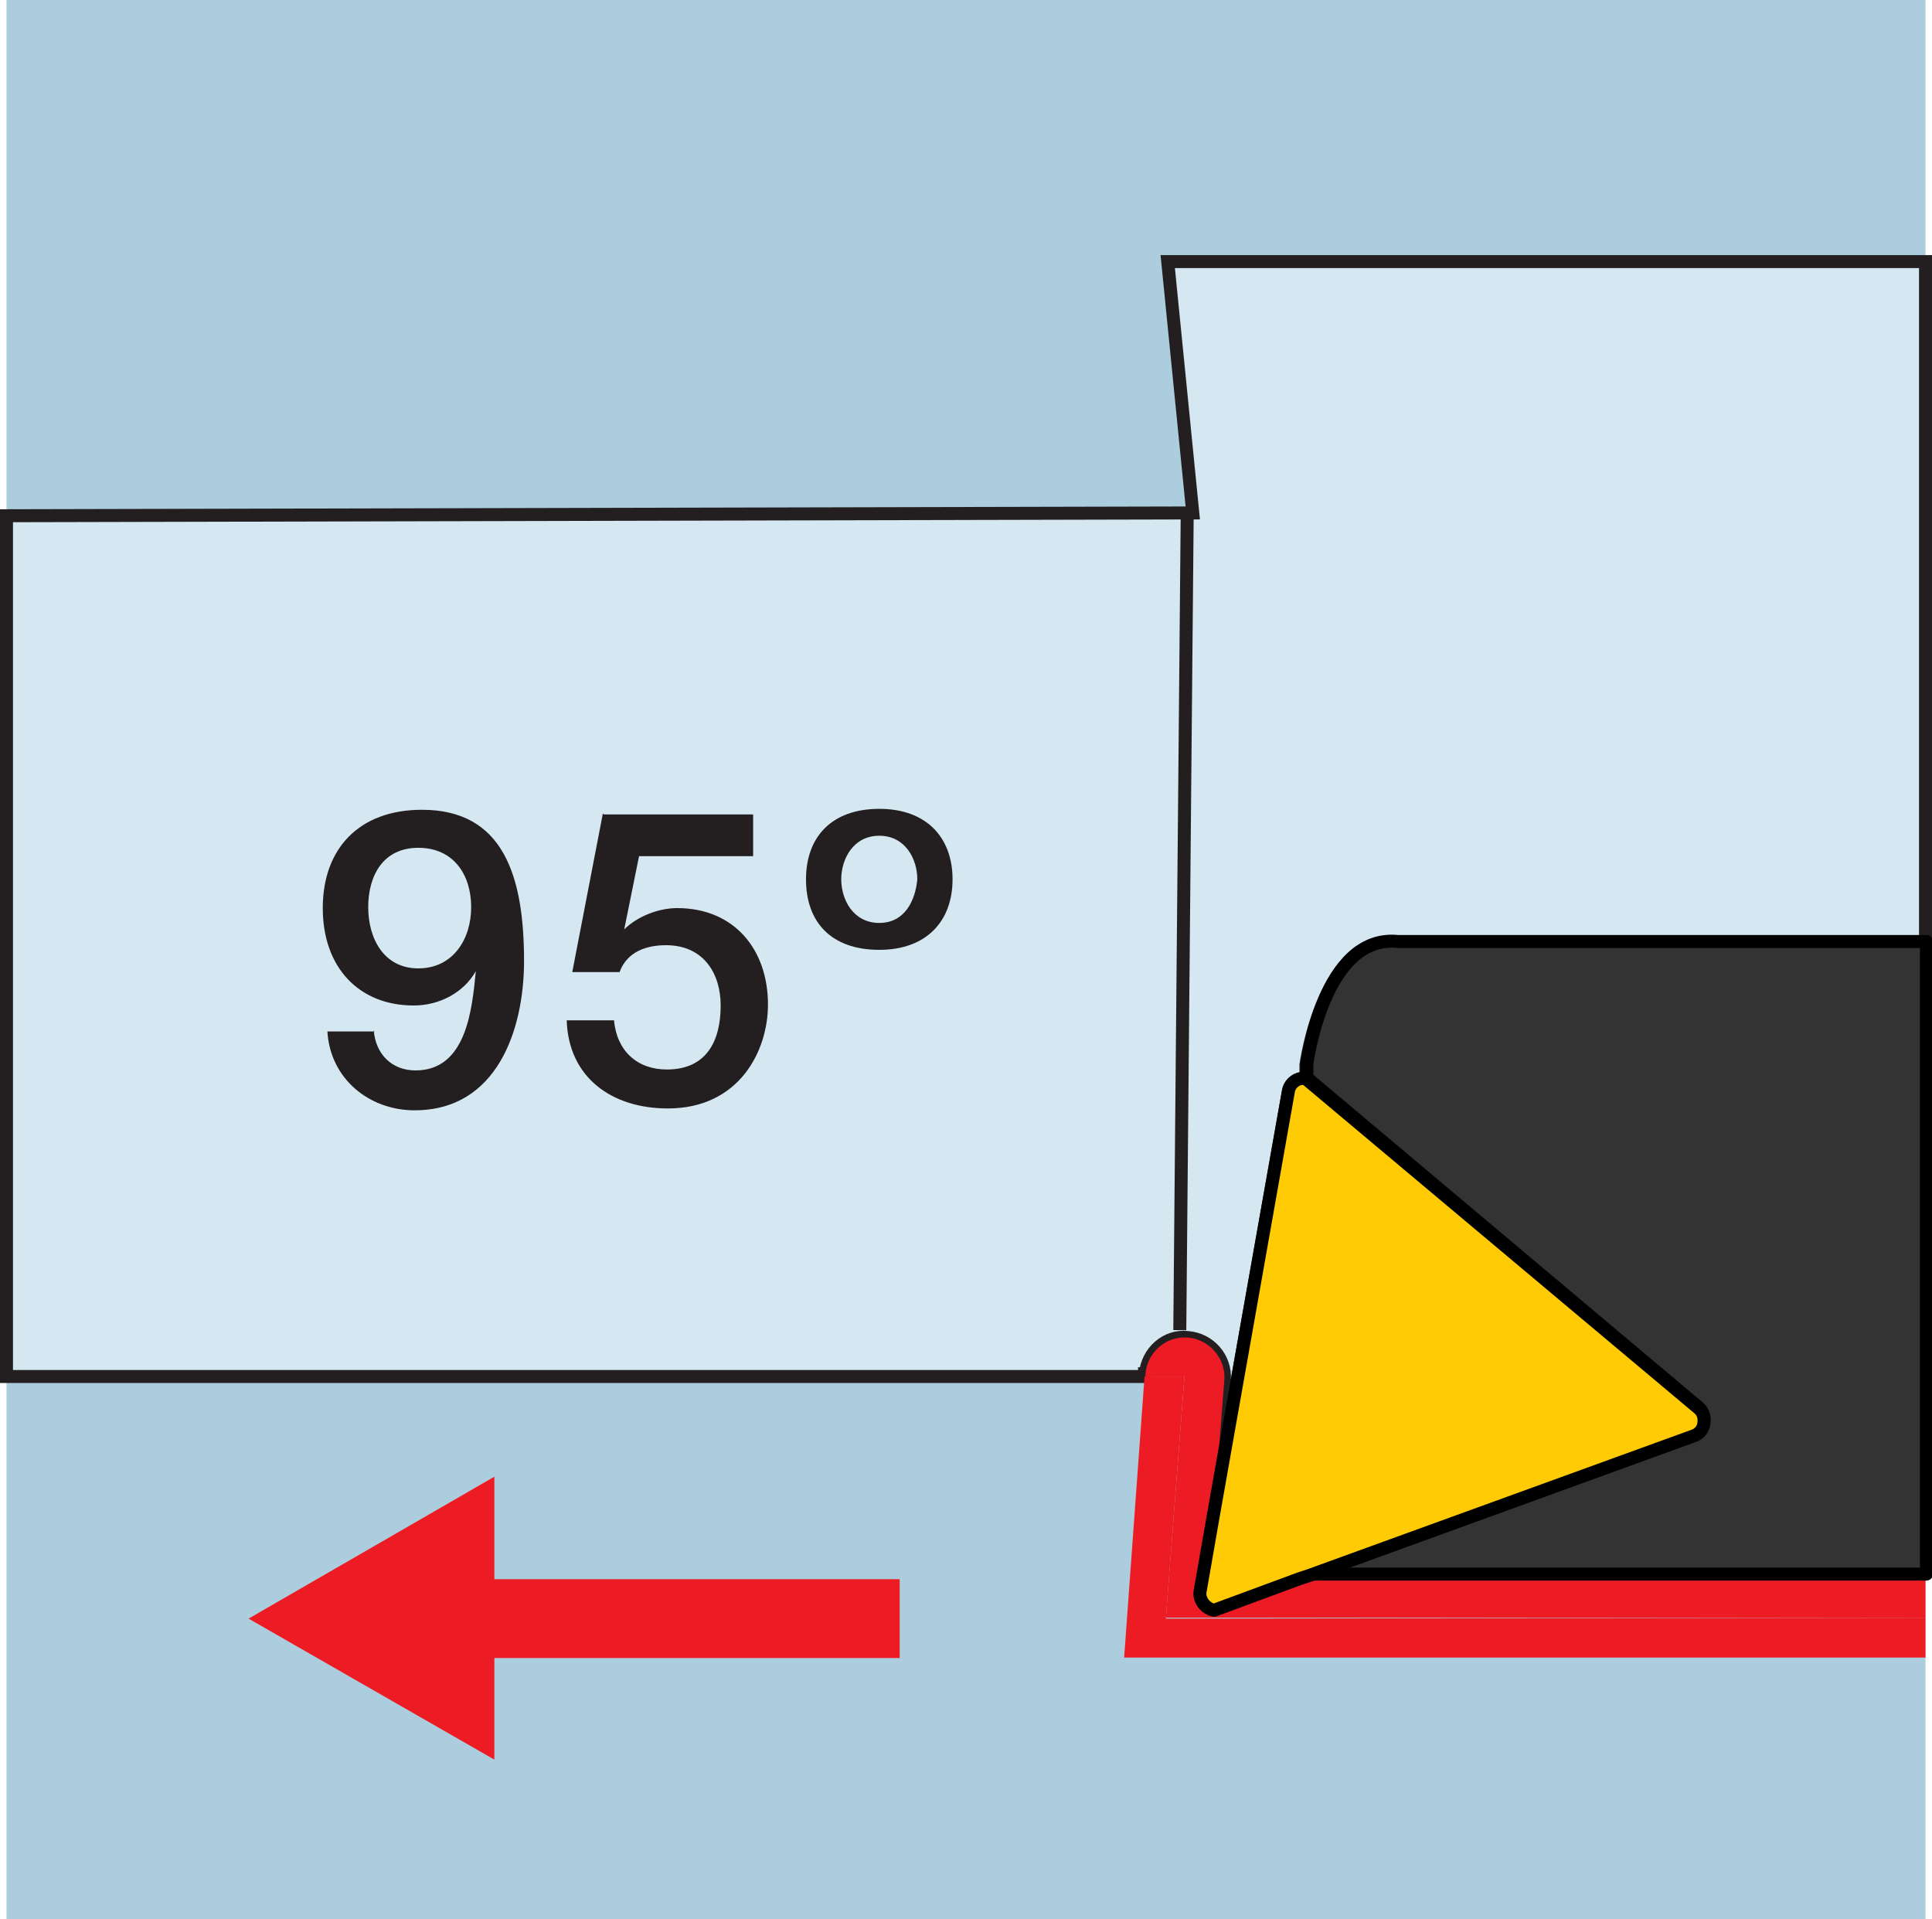
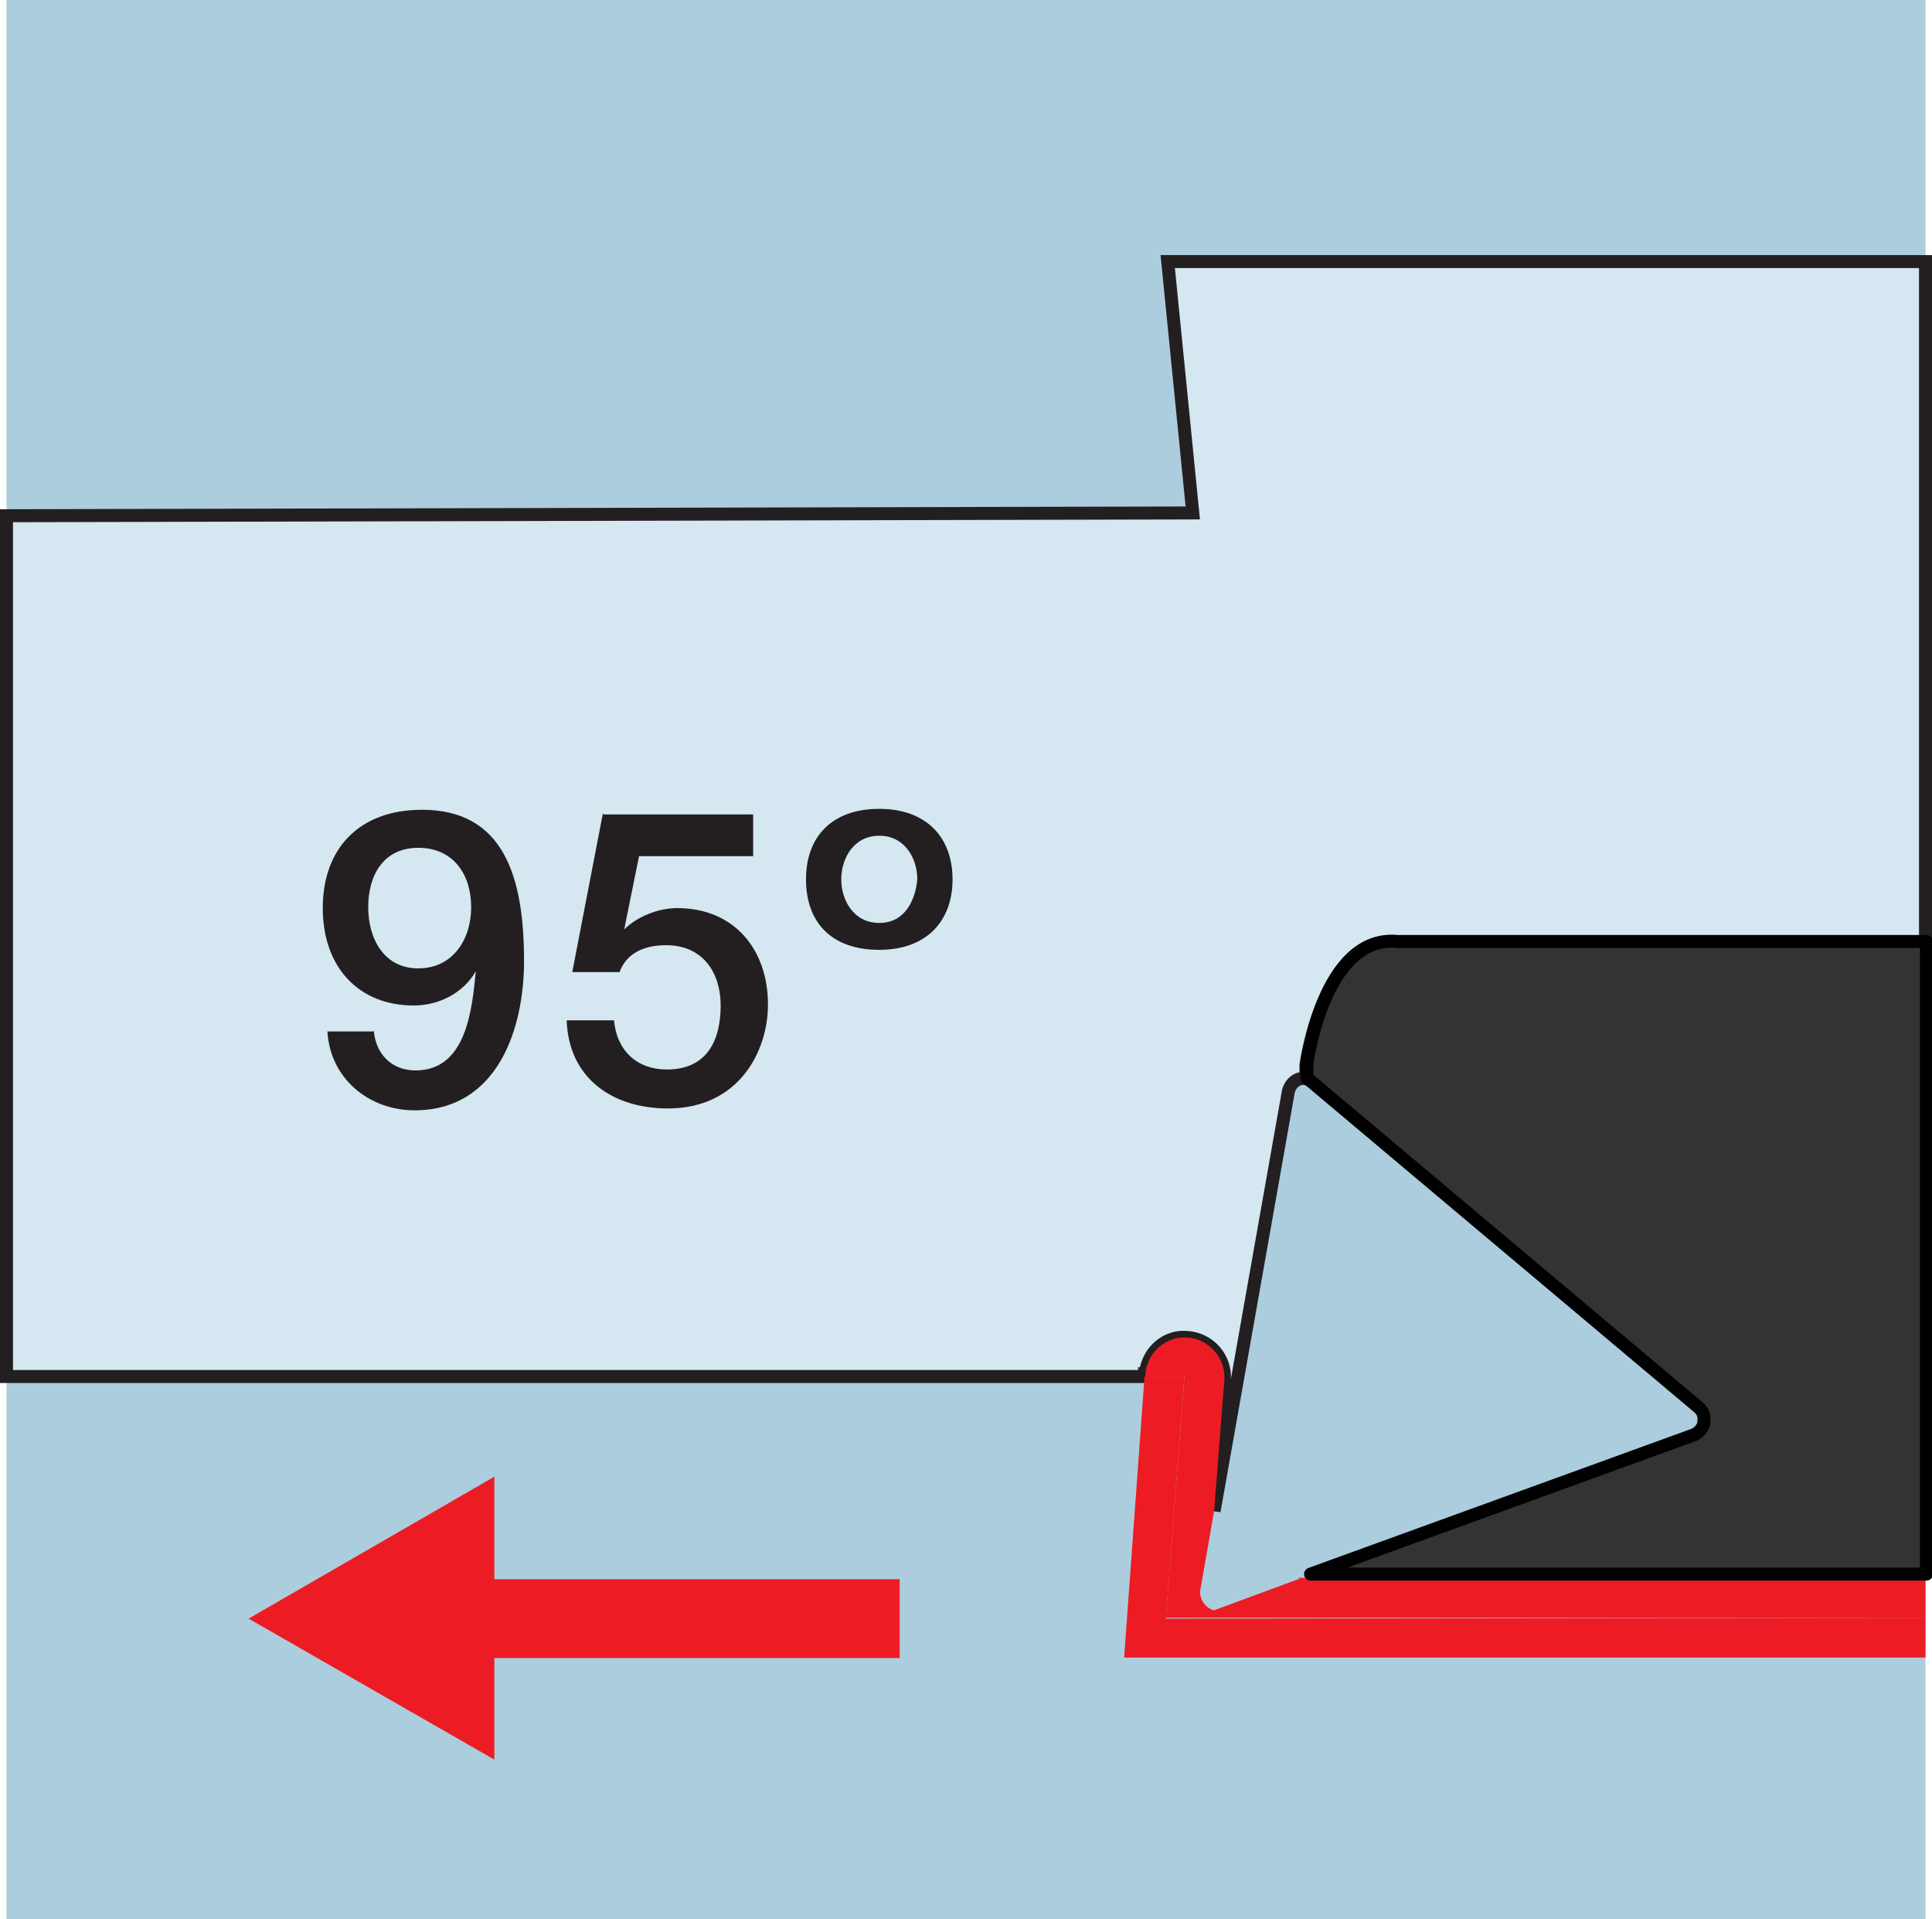
<svg xmlns="http://www.w3.org/2000/svg" id="Layer_1" viewBox="0 0 20.83 20.69">
  <defs>
    <style>._ž_{fill:#ffcb05;}._ž_,._œ_{stroke:#000;stroke-linejoin:round;}._ž_,._œ_,.cls-1,._{stroke-width:.14px;}.cls-2{fill:#accddd;}._œ_,.cls-3{fill:#333;}.cls-1,.cls-4{fill:none;}.cls-1,._{stroke:#231f20;stroke-miterlimit:3.86;}.cls-5,._{fill:#d5e7f0;}.cls-6{fill:#ed1c24;}.cls-4{stroke:#ed1c24;stroke-miterlimit:3.9;stroke-width:.85px;}.cls-7{fill:#231f20;}</style>
  </defs>
  <rect class="cls-2" x=".07" width="20.69" height="20.69" />
  <polygon class="cls-5" points="14.01 17.02 20.76 17.02 20.76 16.97 14.13 16.98 14.01 17.02" />
  <path class="_" d="M12.35,14.81c.02-.23,.22-.42,.46-.39,.23,.02,.41,.22,.39,.46l-.11,1.41,.8-4.52c.02-.09,.1-.16,.19-.14h0s0-.15,0-.15c0,0,.19-1.4,.98-1.32h5.7V2.82H12.59s.27,2.71,.27,2.71l-12.79,.03V14.84H12.34s0-.03,0-.03Z" />
  <polygon class="cls-6" points="12.57 17.45 12.77 14.84 12.34 14.84 12.12 17.87 20.76 17.87 20.76 17.44 12.57 17.45" />
  <path class="cls-6" d="M14.01,17.02l-.92,.34c-.09-.02-.16-.12-.15-.21l.15-.86,.11-1.41c.02-.23-.16-.44-.39-.46-.24-.02-.44,.16-.46,.39v.03s.42,0,.42,0l-.2,2.6h8.19v-.43h-6.76Z" />
  <path class="_œ_" d="M18.37,15.34c-.01,.06-.06,.11-.11,.13l-4.13,1.5h6.64v-6.82h-5.7c-.8-.08-.98,1.32-.98,1.32v.15s4.22,3.55,4.22,3.55c.05,.04,.07,.1,.06,.16Z" />
  <polygon class="cls-3" points="14.13 16.98 14.13 16.98 18.25 15.47 14.13 16.98" />
-   <polygon class="cls-3" points="18.31 15.18 14.08 11.62 14.08 11.62 18.31 15.18" />
-   <line class="cls-1" x1="12.8" y1="5.53" x2="12.72" y2="14.34" />
  <g>
    <path class="cls-7" d="M4.03,11.11c.02,.25,.19,.43,.45,.43,.55,0,.61-.66,.65-1.07h0c-.13,.23-.39,.37-.67,.37-.59,0-.98-.41-.98-1.05s.39-1.06,1.07-1.06c.88,0,1.1,.72,1.1,1.63,0,.74-.29,1.61-1.18,1.61-.49,0-.91-.34-.94-.85h.51Zm-.06-1.33c0,.34,.17,.66,.54,.66s.57-.31,.57-.66-.19-.64-.57-.64-.54,.3-.54,.64Z" />
    <path class="cls-7" d="M6.51,8.78h1.61v.45h-1.23l-.16,.79h0c.14-.14,.37-.23,.57-.23,.62,0,.98,.45,.98,1.04,0,.5-.31,1.12-1.08,1.12-.6,0-1.07-.33-1.09-.95h.51c.03,.33,.25,.53,.57,.53,.43,0,.58-.31,.58-.69,0-.34-.18-.65-.59-.65-.21,0-.42,.07-.5,.29h-.51l.33-1.71Z" />
    <path class="cls-7" d="M9.48,10.24c-.52,0-.79-.3-.79-.76s.28-.76,.79-.76,.79,.31,.79,.76-.28,.76-.79,.76Zm0-1.23c-.28,0-.41,.25-.41,.47s.13,.47,.41,.47,.39-.25,.41-.47c0-.22-.13-.47-.41-.47Z" />
  </g>
-   <path class="_ž_" d="M18.37,15.34c.01-.06-.01-.12-.06-.16l-4.23-3.55h0c-.09-.02-.18,.05-.19,.14l-.8,4.52-.15,.86c-.02,.09,.05,.19,.15,.21l.92-.34,.12-.04h0l4.13-1.5c.06-.02,.1-.07,.11-.13Z" />
  <g>
    <line class="cls-4" x1="9.7" y1="17.45" x2="4.88" y2="17.45" />
    <polygon class="cls-6" points="5.33 15.92 2.68 17.45 5.33 18.97 5.33 15.92" />
  </g>
</svg>